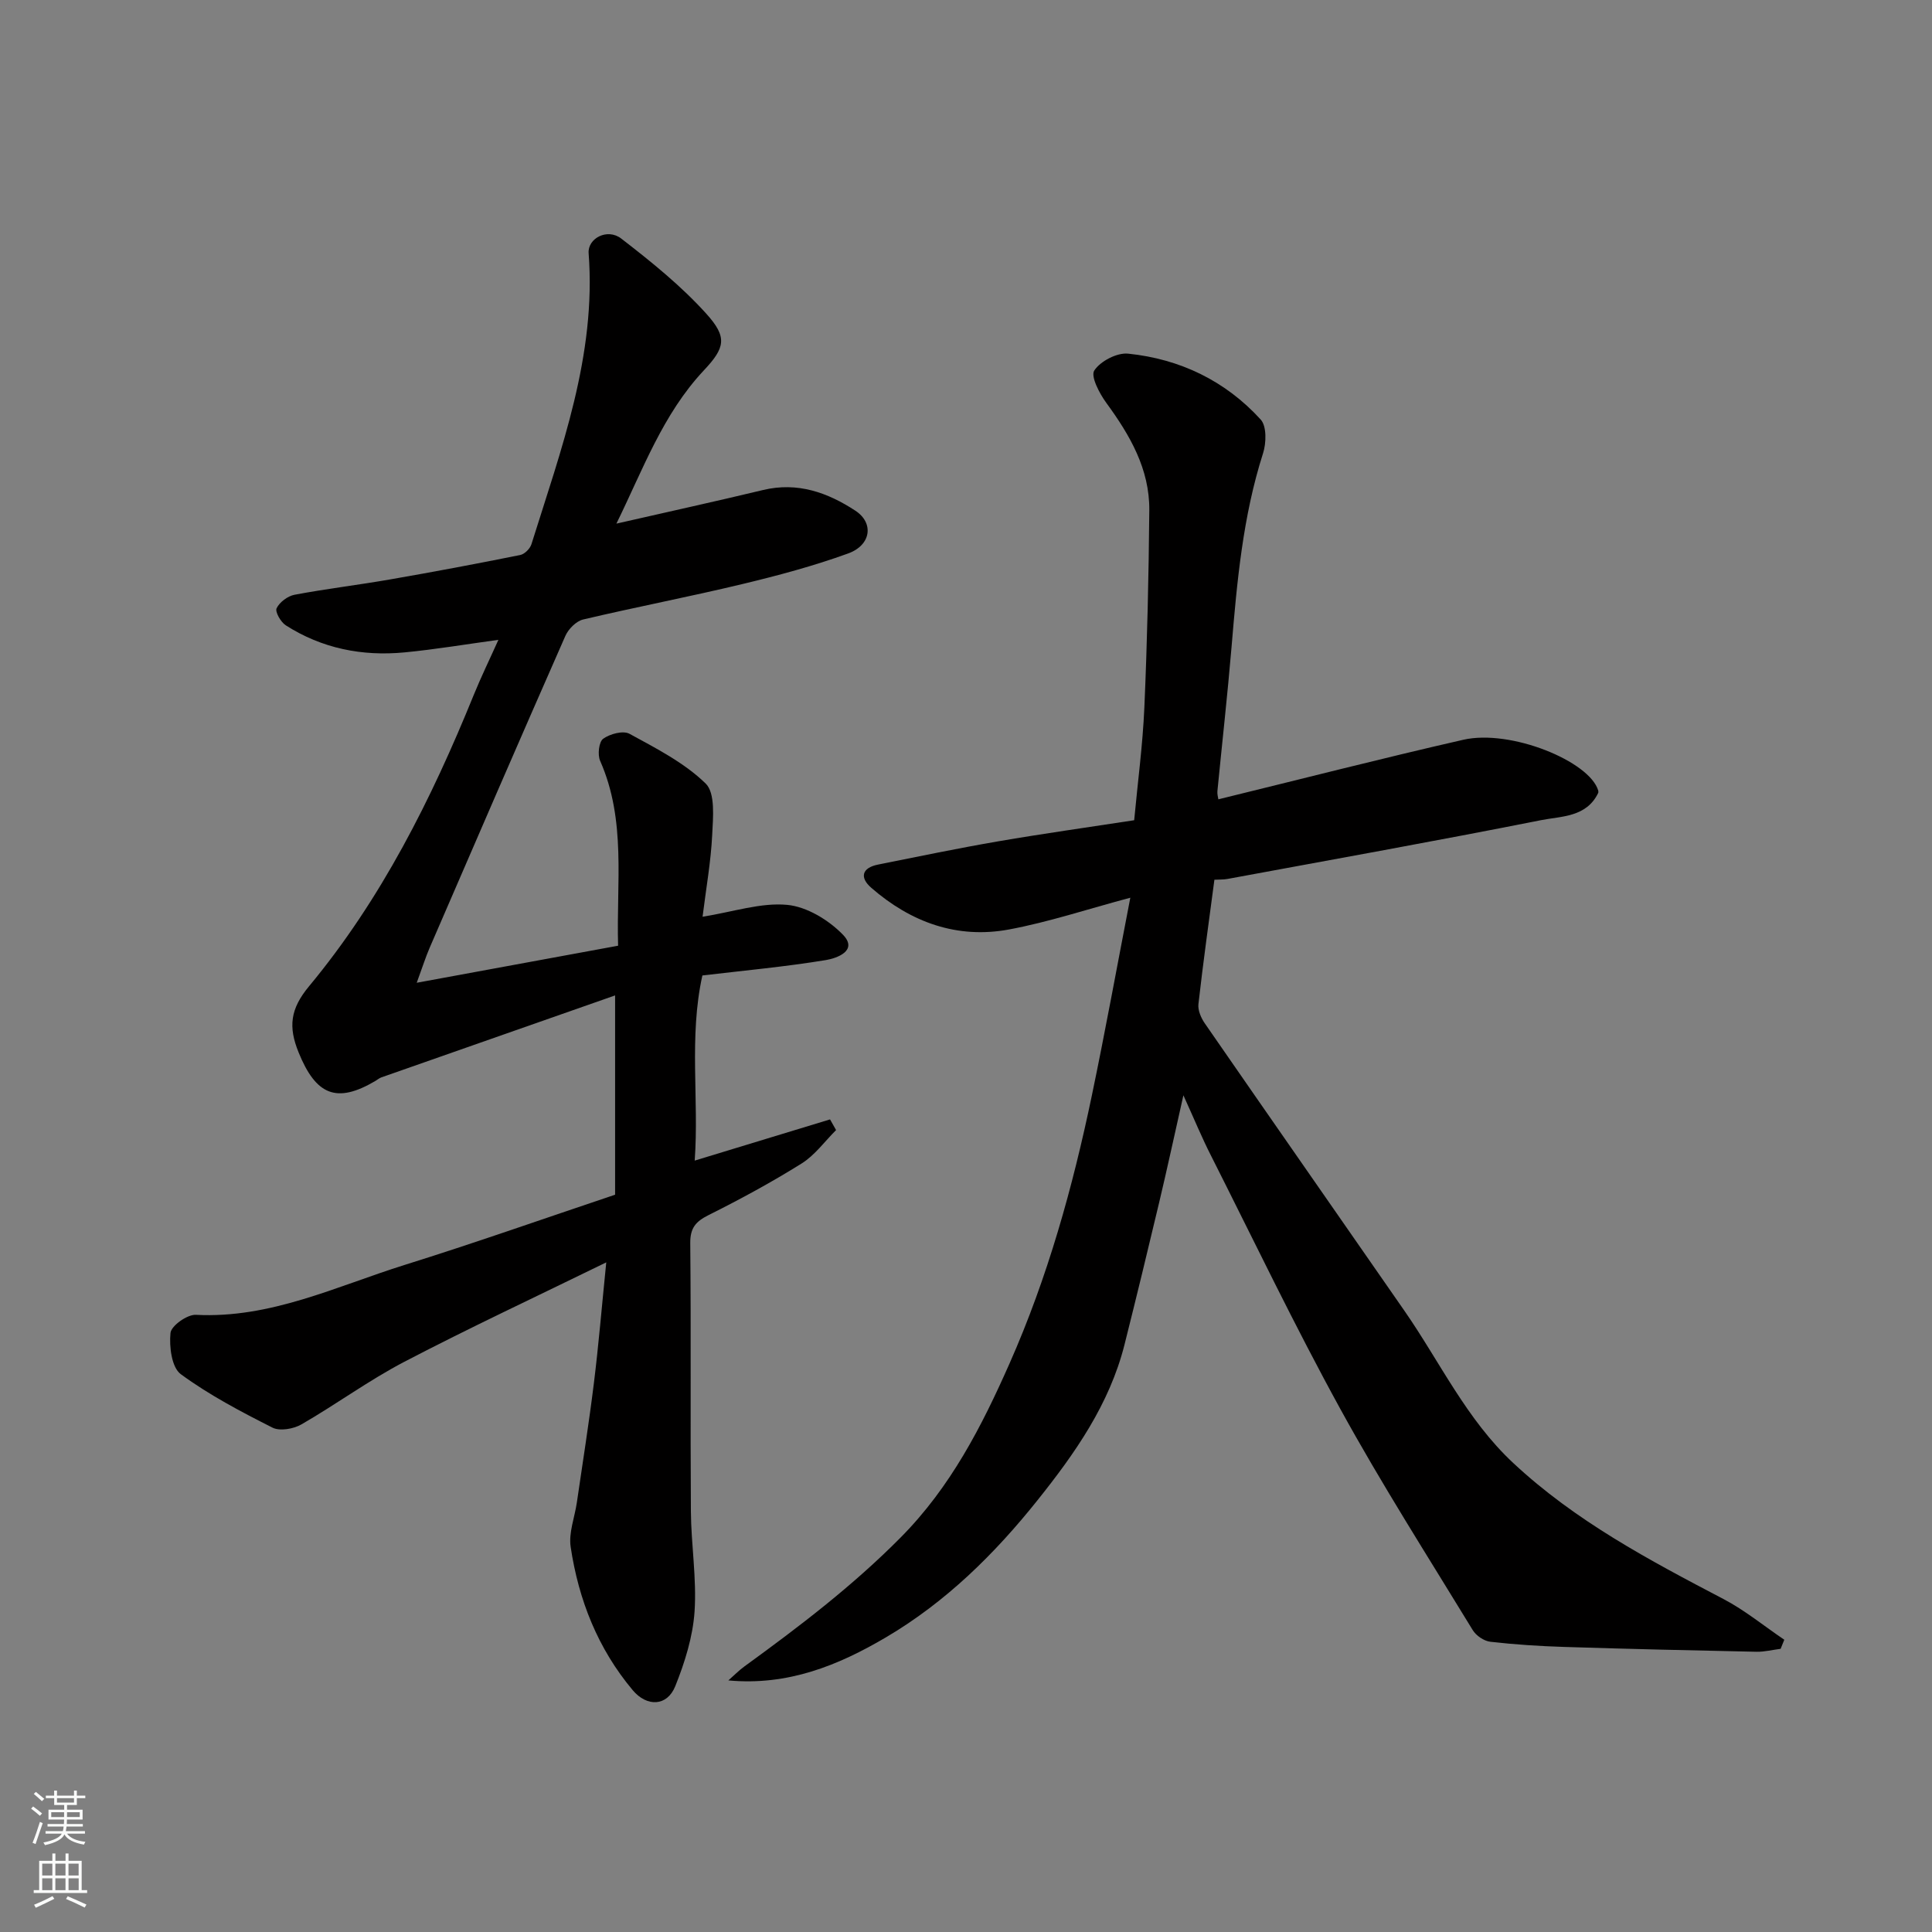
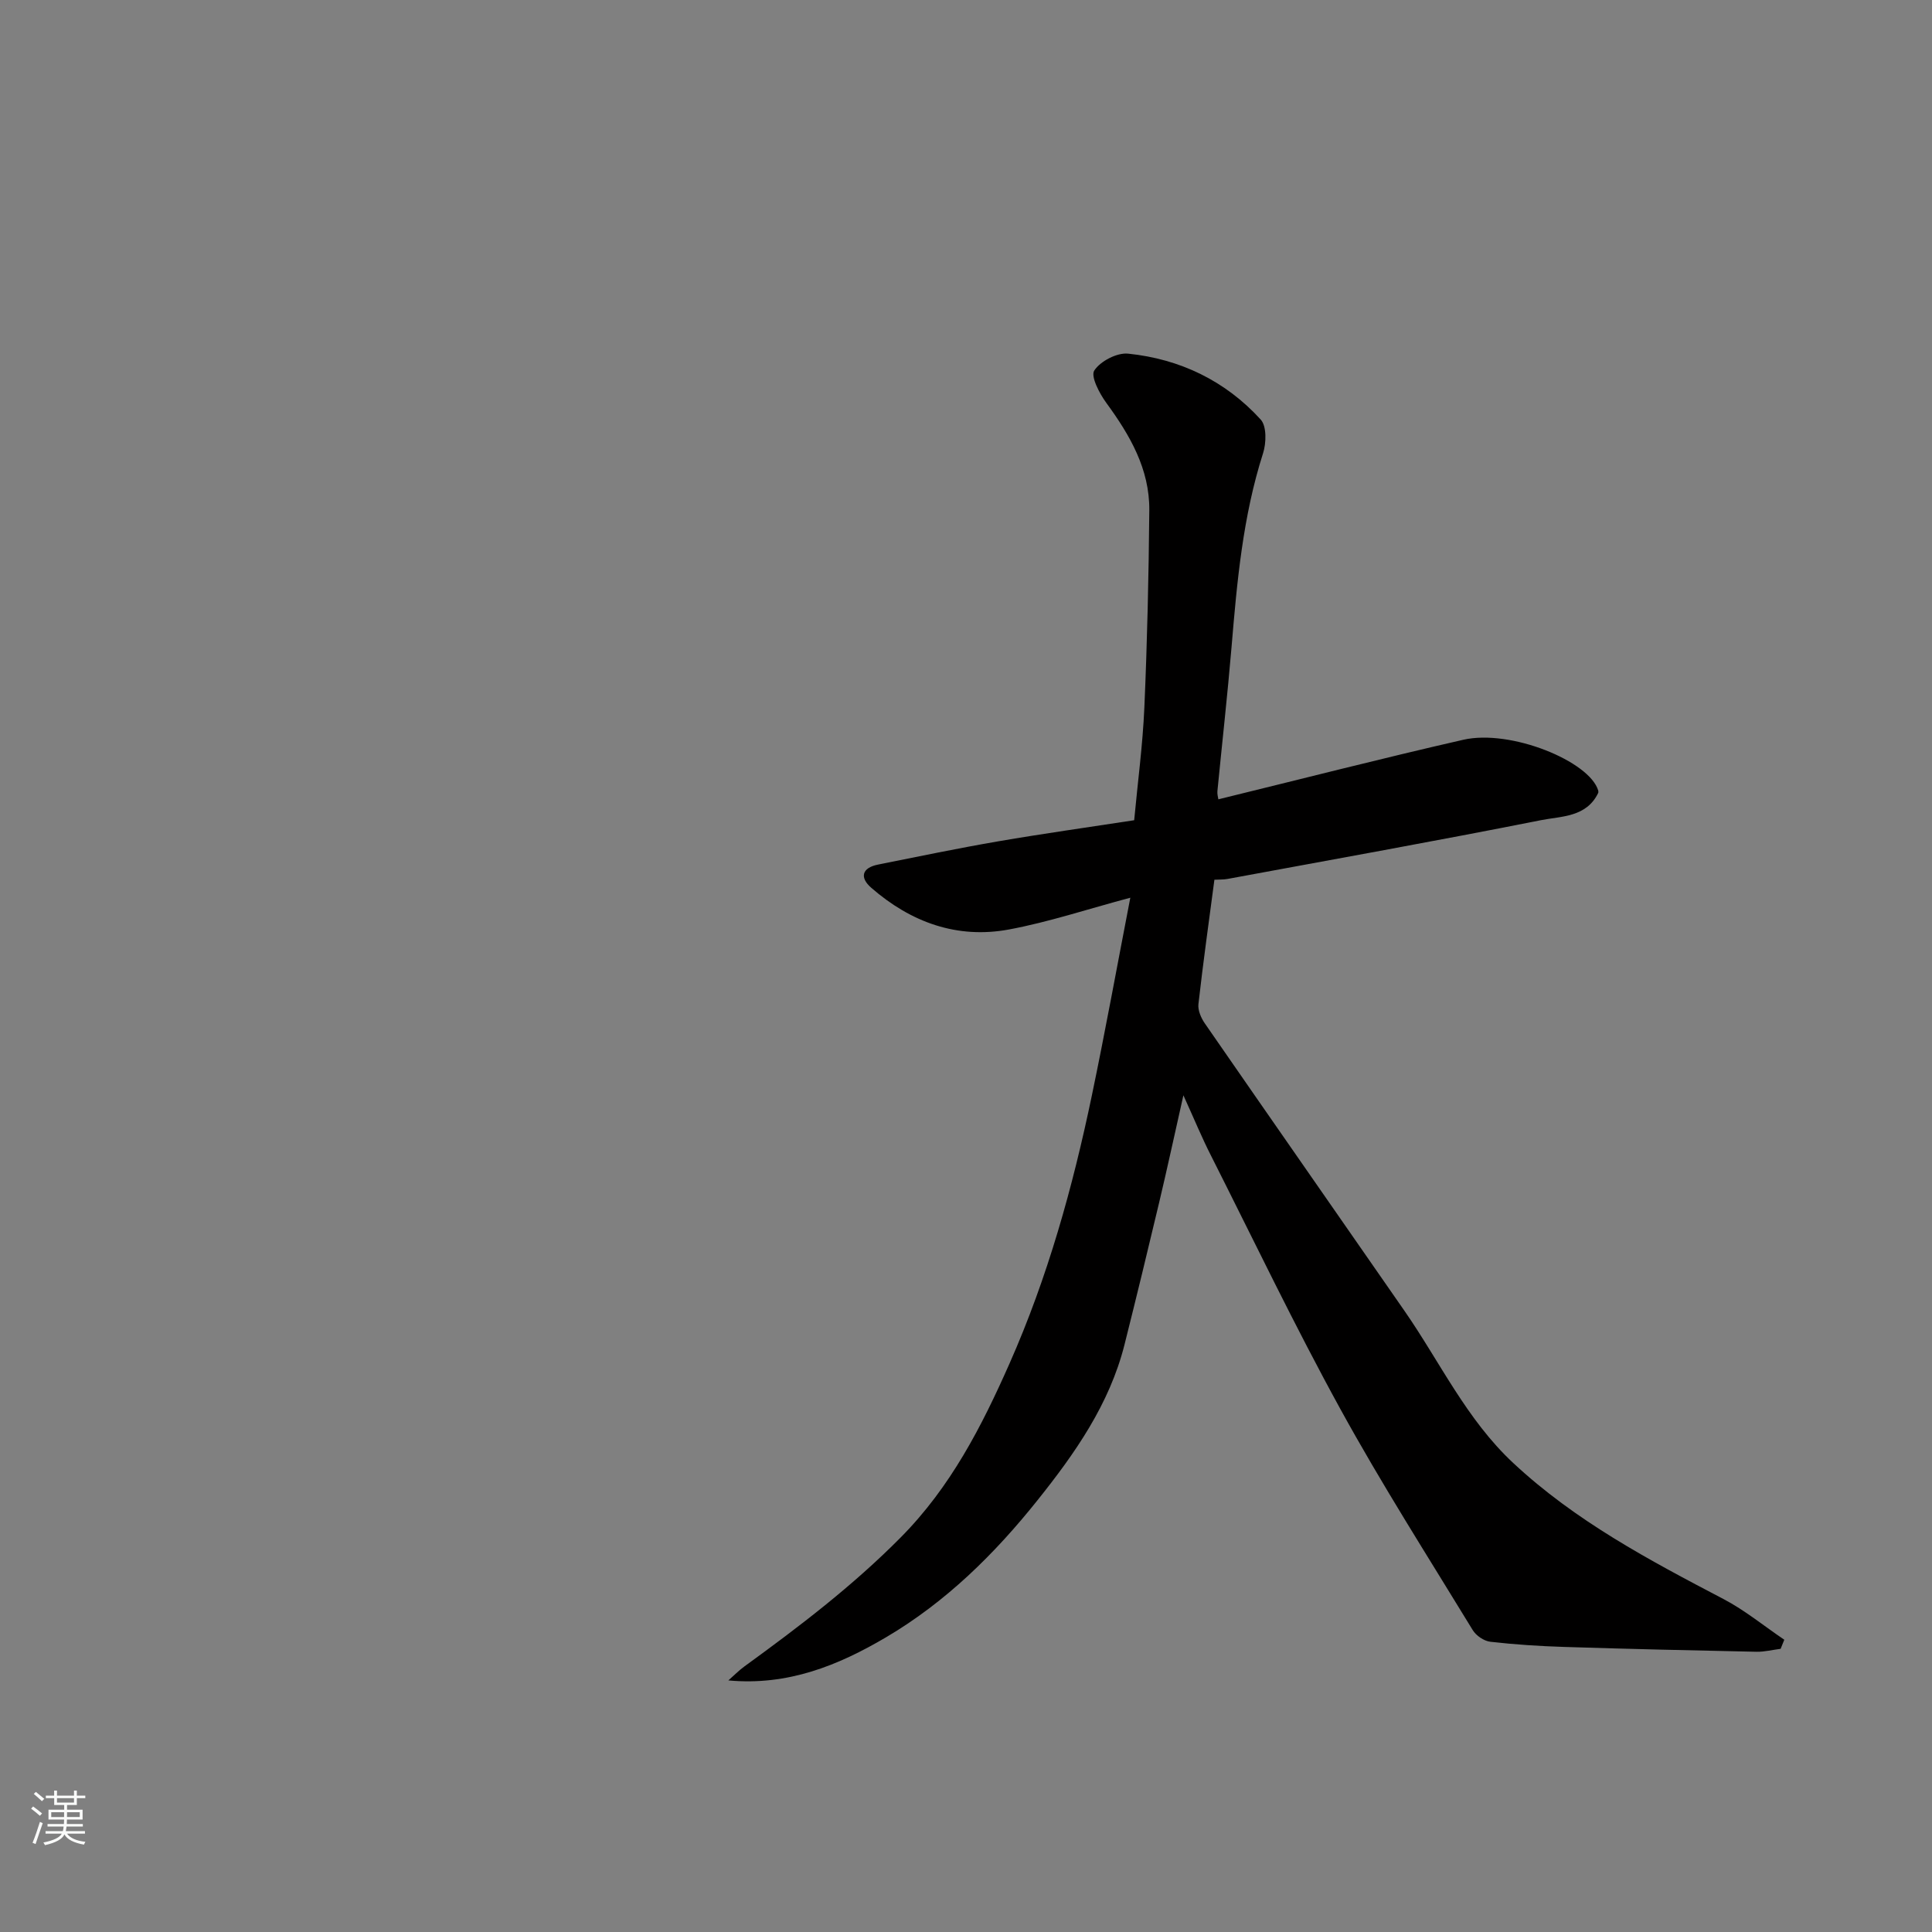
<svg xmlns="http://www.w3.org/2000/svg" enable-background="new 0 0 400 400" viewBox="0 0 400 400">
  <rect x="0" y="0" width="400" height="400" fill="#808080" stroke="none" />
-   <path d="m127.62 108.41c10.76-2.46 20.59-4.61 30.37-6.96 7.13-1.71 13.36.52 19.1 4.28 3.88 2.54 3.28 7.12-1.47 8.85-7.16 2.6-14.57 4.58-21.99 6.36-10.92 2.62-21.97 4.74-32.9 7.32-1.43.34-3.04 1.96-3.67 3.38-9.46 21.47-18.77 43.01-28.09 64.55-.83 1.92-1.46 3.92-2.69 7.28 14.48-2.66 27.93-5.14 41.69-7.67-.38-13.02 1.73-25.95-3.72-38.28-.56-1.26-.26-3.93.63-4.57 1.4-1.01 4.13-1.74 5.44-1.03 5.53 3.02 11.36 5.99 15.78 10.3 2.03 1.98 1.53 7.05 1.35 10.67-.27 5.52-1.26 11.01-1.99 16.91 6.43-1.03 12.07-2.96 17.49-2.46 4.07.37 8.61 3.13 11.56 6.17 3.25 3.35-1.34 4.9-3.5 5.26-8.39 1.38-16.88 2.16-25.59 3.19-2.83 12.81-.67 25.59-1.59 38.33 9.56-2.91 18.79-5.72 28.02-8.53.42.74.83 1.47 1.25 2.21-2.35 2.34-4.38 5.19-7.12 6.91-6.22 3.89-12.7 7.4-19.26 10.68-2.68 1.34-3.84 2.67-3.81 5.83.18 18.49 0 36.99.13 55.49.05 6.94 1.22 13.91.76 20.79-.36 5.23-2.02 10.52-3.99 15.43-1.69 4.21-5.87 4.33-8.8.85-7.23-8.61-11.22-18.71-12.86-29.68-.44-2.93.83-6.11 1.28-9.18 1.2-8.24 2.51-16.47 3.53-24.74.97-7.82 1.62-15.68 2.56-24.99-14.7 7.19-28.41 13.59-41.82 20.59-7.35 3.84-14.1 8.81-21.3 12.96-1.64.94-4.47 1.44-6 .66-6.54-3.31-13.1-6.75-18.98-11.07-1.88-1.39-2.41-5.7-2.12-8.53.15-1.48 3.47-3.85 5.26-3.75 15.45.8 29.04-5.89 43.15-10.31 14.43-4.51 28.69-9.54 43.64-14.56 0-13.27 0-26.65 0-41.26-16.24 5.69-32.32 11.32-48.39 16.97-.45.16-.84.5-1.26.75-8.03 4.74-12.29 2.91-15.87-5.9-2.16-5.31-1.76-9 2.15-13.71 14.95-18 25.33-38.73 34.1-60.31 1.53-3.76 3.31-7.41 5.11-11.42-6.74.92-13.07 1.99-19.44 2.6-8.76.84-17.1-.81-24.59-5.61-1.04-.67-2.25-2.8-1.89-3.53.61-1.26 2.29-2.52 3.7-2.79 6.57-1.24 13.23-2.03 19.82-3.18 8.99-1.56 17.96-3.25 26.91-5.05.91-.18 2.04-1.31 2.33-2.24 6.14-19.65 13.45-39.07 11.84-60.25-.23-3.06 3.87-5.26 6.76-3.02 6.17 4.76 12.33 9.73 17.54 15.48 4.49 4.95 3.99 7.09-.49 11.85-8.47 9.05-12.55 20.46-18.06 31.68z" fill="#010000" />
  <path d="m245.01 226.77c-1.89 8.38-3.38 15.31-5.02 22.2-2.33 9.82-4.71 19.62-7.17 29.41-3.11 12.34-10.25 22.51-18.01 32.22-8.89 11.14-18.99 21.09-31.36 28.38-9.88 5.82-20.31 10.08-32.65 8.93 1.12-.98 2.17-2.06 3.37-2.93 11.32-8.22 22.39-16.65 32.32-26.68 10.33-10.43 16.75-22.95 22.53-36.02 7.88-17.8 13.07-36.45 17.03-55.44 2.79-13.37 5.23-26.81 7.97-40.98-8.91 2.38-16.89 5.04-25.08 6.57-10.79 2.02-20.38-1.5-28.56-8.63-2.43-2.11-1.96-4.13 1.42-4.8 8.3-1.66 16.59-3.39 24.92-4.82 9.18-1.58 18.41-2.87 28.1-4.36.72-7.77 1.77-15.56 2.11-23.39.59-13.59.9-27.2 1.02-40.8.07-8.52-4.01-15.53-8.9-22.22-1.42-1.94-3.28-5.49-2.49-6.7 1.27-1.94 4.7-3.73 7.01-3.49 10.73 1.1 20.14 5.62 27.45 13.65 1.25 1.38 1.16 4.86.48 6.98-4.18 13.06-5.39 26.55-6.52 40.09-.84 9.97-1.96 19.91-2.93 29.87-.06.63.15 1.29.2 1.68 16.97-4.15 33.79-8.47 50.71-12.33 9.83-2.24 26.17 4.47 27.94 10.53.04.15.01.33.01.44-2.43 5.1-7.65 4.84-11.88 5.68-21.59 4.29-43.27 8.17-64.91 12.17-.8.15-1.64.1-2.69.16-1.14 8.62-2.34 17.17-3.31 25.76-.14 1.27.55 2.87 1.33 3.99 13.74 19.87 27.57 39.67 41.34 59.52 7.35 10.59 12.82 22.45 22.5 31.48 12.87 12.02 28.14 20.11 43.53 28.17 4.45 2.33 8.41 5.6 12.6 8.43-.25.63-.51 1.25-.76 1.88-1.67.21-3.34.64-5 .61-13.27-.27-26.54-.58-39.8-1-5.11-.16-10.22-.49-15.29-1.07-1.32-.15-2.96-1.26-3.66-2.42-9.26-15.18-18.85-30.19-27.4-45.76-9.45-17.2-17.93-34.93-26.78-52.46-1.85-3.62-3.39-7.37-5.72-12.5z" fill="#010000" />
  <g fill="#fafbfa">
    <path d="m6.44 374.46.42-.45c.65.47 1.27.95 1.85 1.44l-.45.49c-.65-.56-1.25-1.06-1.82-1.48m.93 7.33-.63-.26c.55-1.36 1.05-2.8 1.52-4.33.19.1.38.19.59.27-.46 1.29-.95 2.73-1.48 4.32m-.38-10.38.44-.42c.43.34 1.01.82 1.74 1.44l-.49.49c-.53-.51-1.09-1.01-1.69-1.51m2.5.35h1.72v-1.04h.59v1.04h3.52v-1.04h.59v1.04h1.75v.53h-1.75v1.42h-2.03v.97h3.22v2.03h-3.24c0 .35-.01.66-.03.93h3.32v.53h-3.37c-.03.27-.08.58-.15.94h3.96v.53h-3.71c.67.92 1.93 1.48 3.79 1.68-.13.24-.23.44-.29.59-2.13-.38-3.48-1.08-4.04-2.12-.43.97-1.77 1.72-4.03 2.23-.09-.19-.2-.37-.33-.55 2.1-.42 3.37-1.03 3.81-1.83h-3.36v-.53h3.58c.08-.29.13-.61.16-.94h-3.33v-.53h3.39c.02-.27.04-.58.04-.93h-3.23v-2.03h3.25v-.97h-2.07v-1.42h-1.73zm1.12 3.44v1h2.65c.01-.3.02-.44.01-.4v-.25-.35zm1.19-2h3.52v-.91h-3.52zm4.71 2h-2.63v.59c0 .15-.01.28-.01.4h2.64z" />
-     <path d="m13.56 383.74h.63v1.52h2.72v6.07h1.13v.6h-11.06v-.6h1.13v-6.07h2.73v-1.52h.63v1.52h2.1v-1.52zm-2.69 8.83.38.56c-1.24.63-2.53 1.25-3.85 1.85-.1-.21-.21-.42-.34-.63 1.36-.55 2.63-1.15 3.81-1.78m-2.13-4.27h2.1v-2.45h-2.1zm0 3.04h2.1v-2.46h-2.1zm2.72-3.04h2.1v-2.45h-2.1zm0 3.04h2.1v-2.46h-2.1zm6.07 3.6c-1.41-.71-2.7-1.3-3.86-1.78l.35-.56c1.45.62 2.75 1.19 3.88 1.72zm-1.25-9.09h-2.1v2.45h2.1zm-2.09 5.49h2.1v-2.46h-2.1z" />
  </g>
</svg>